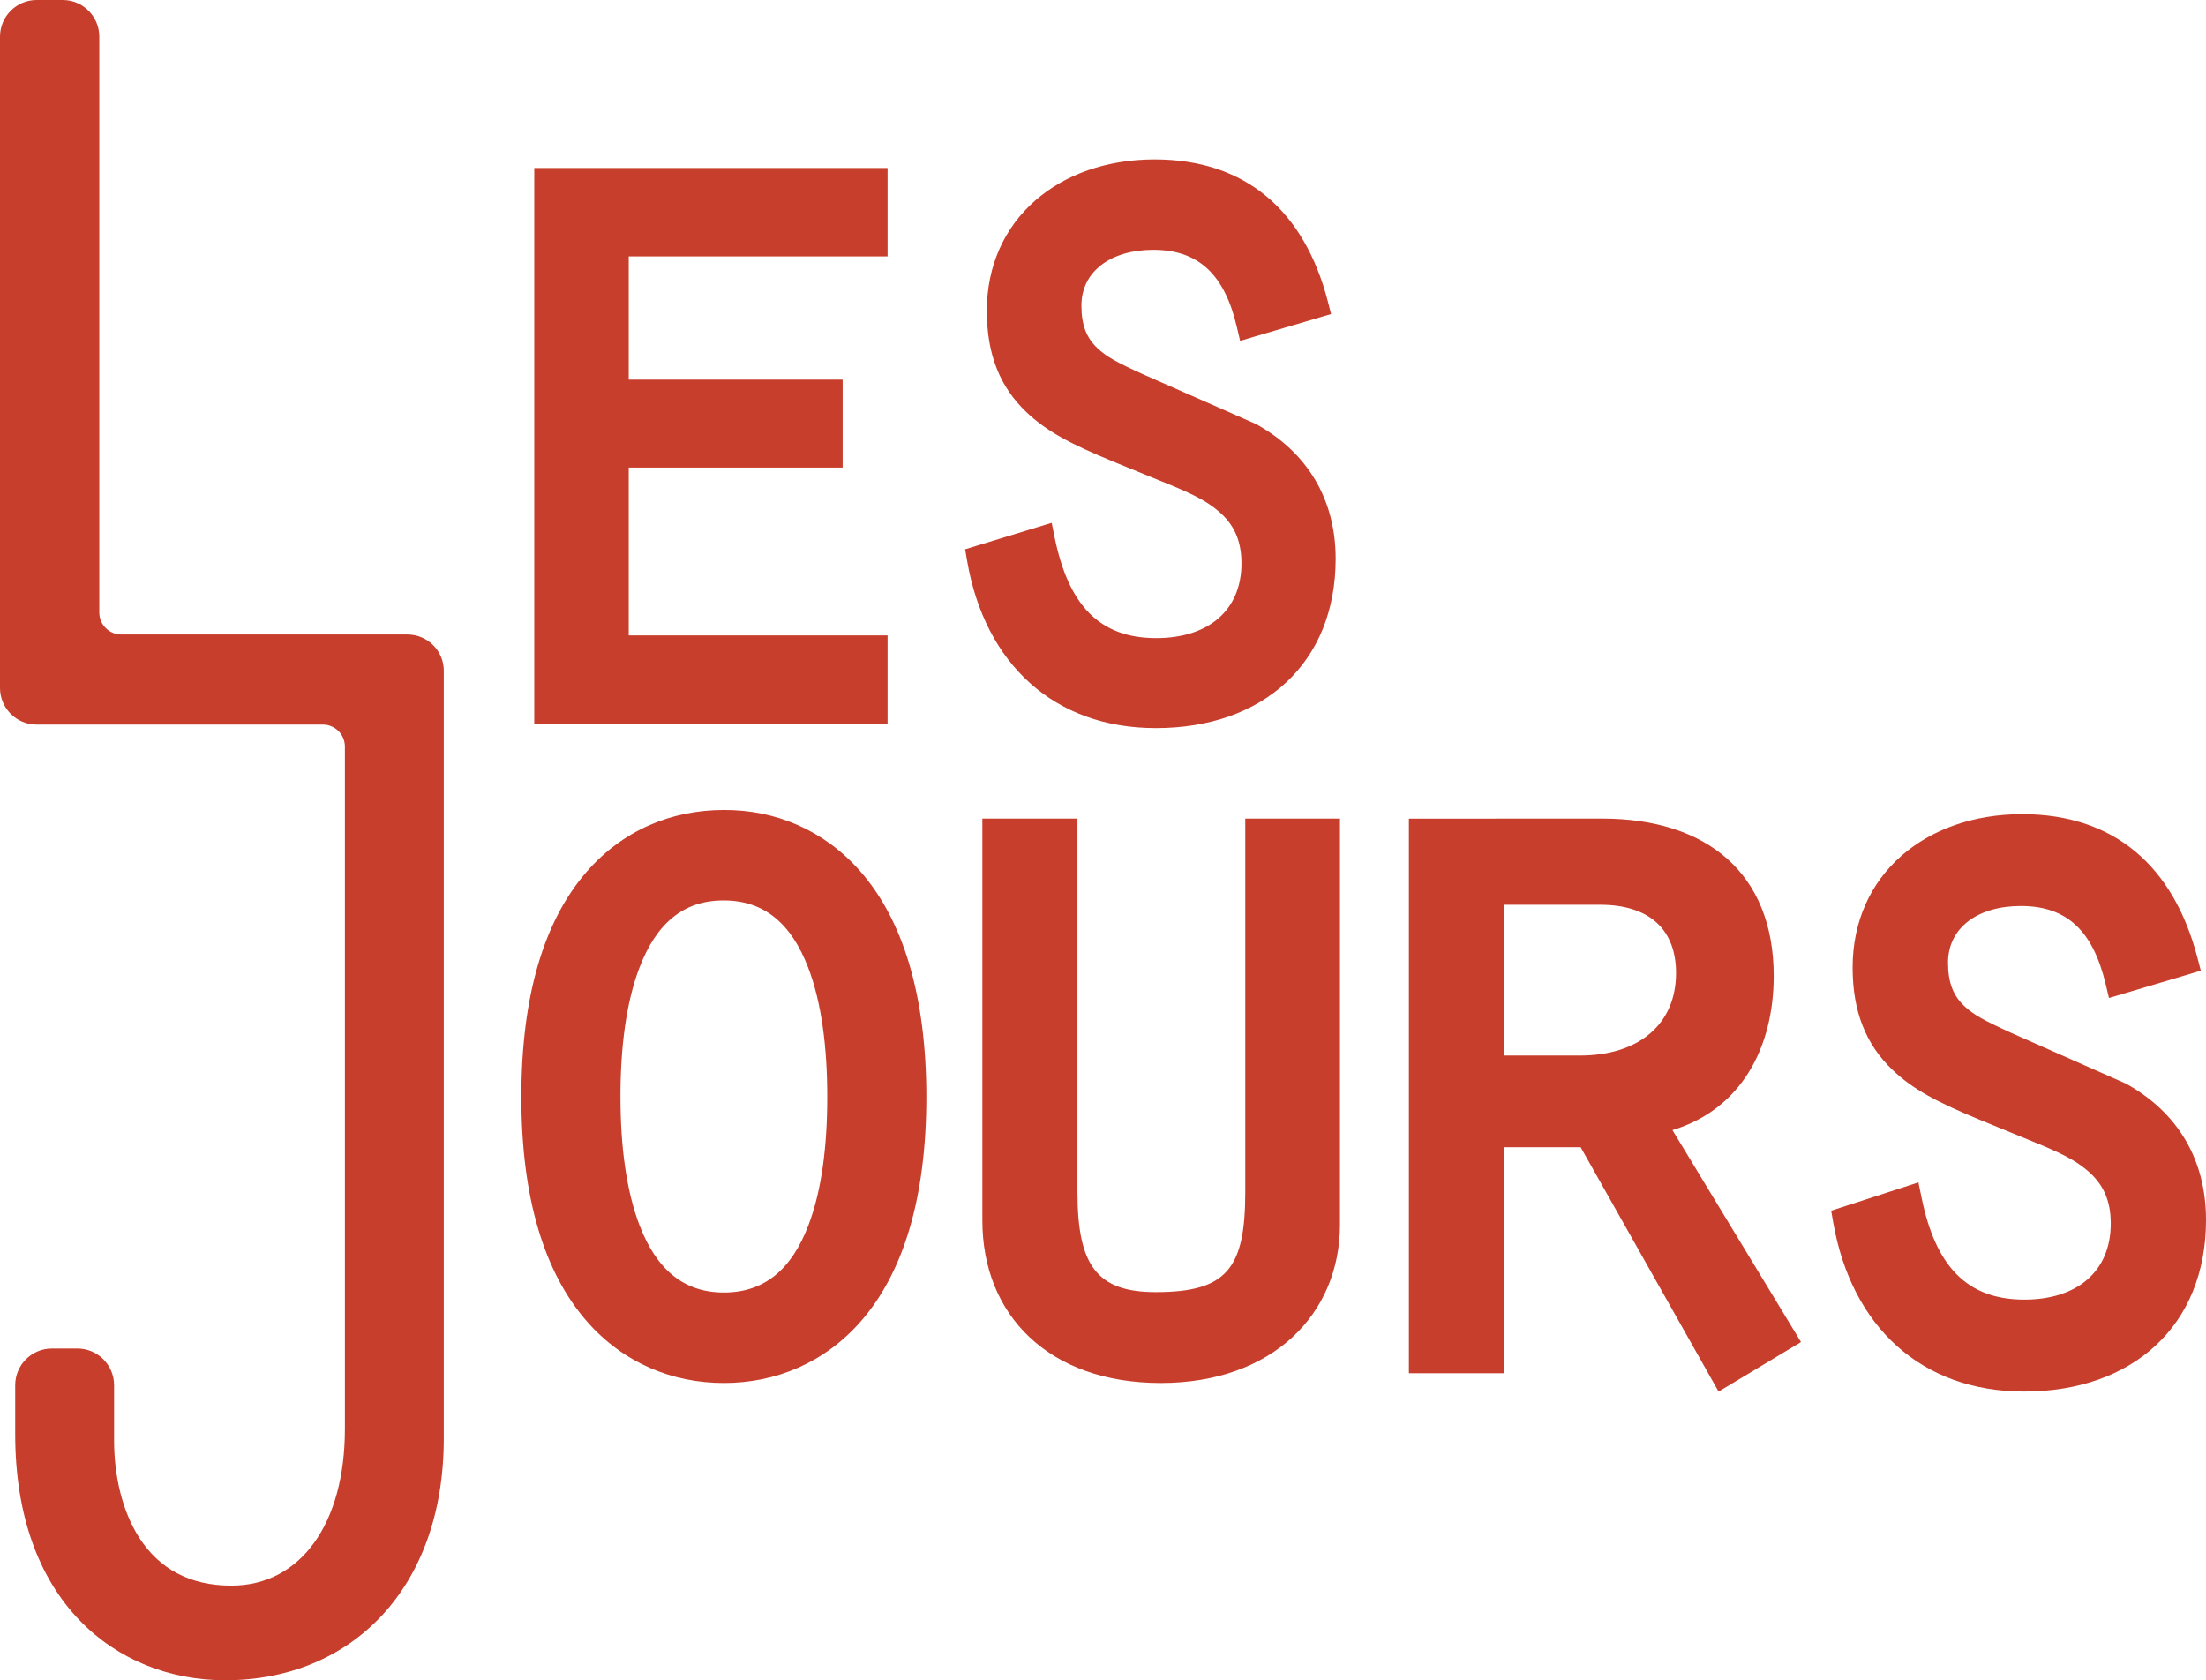
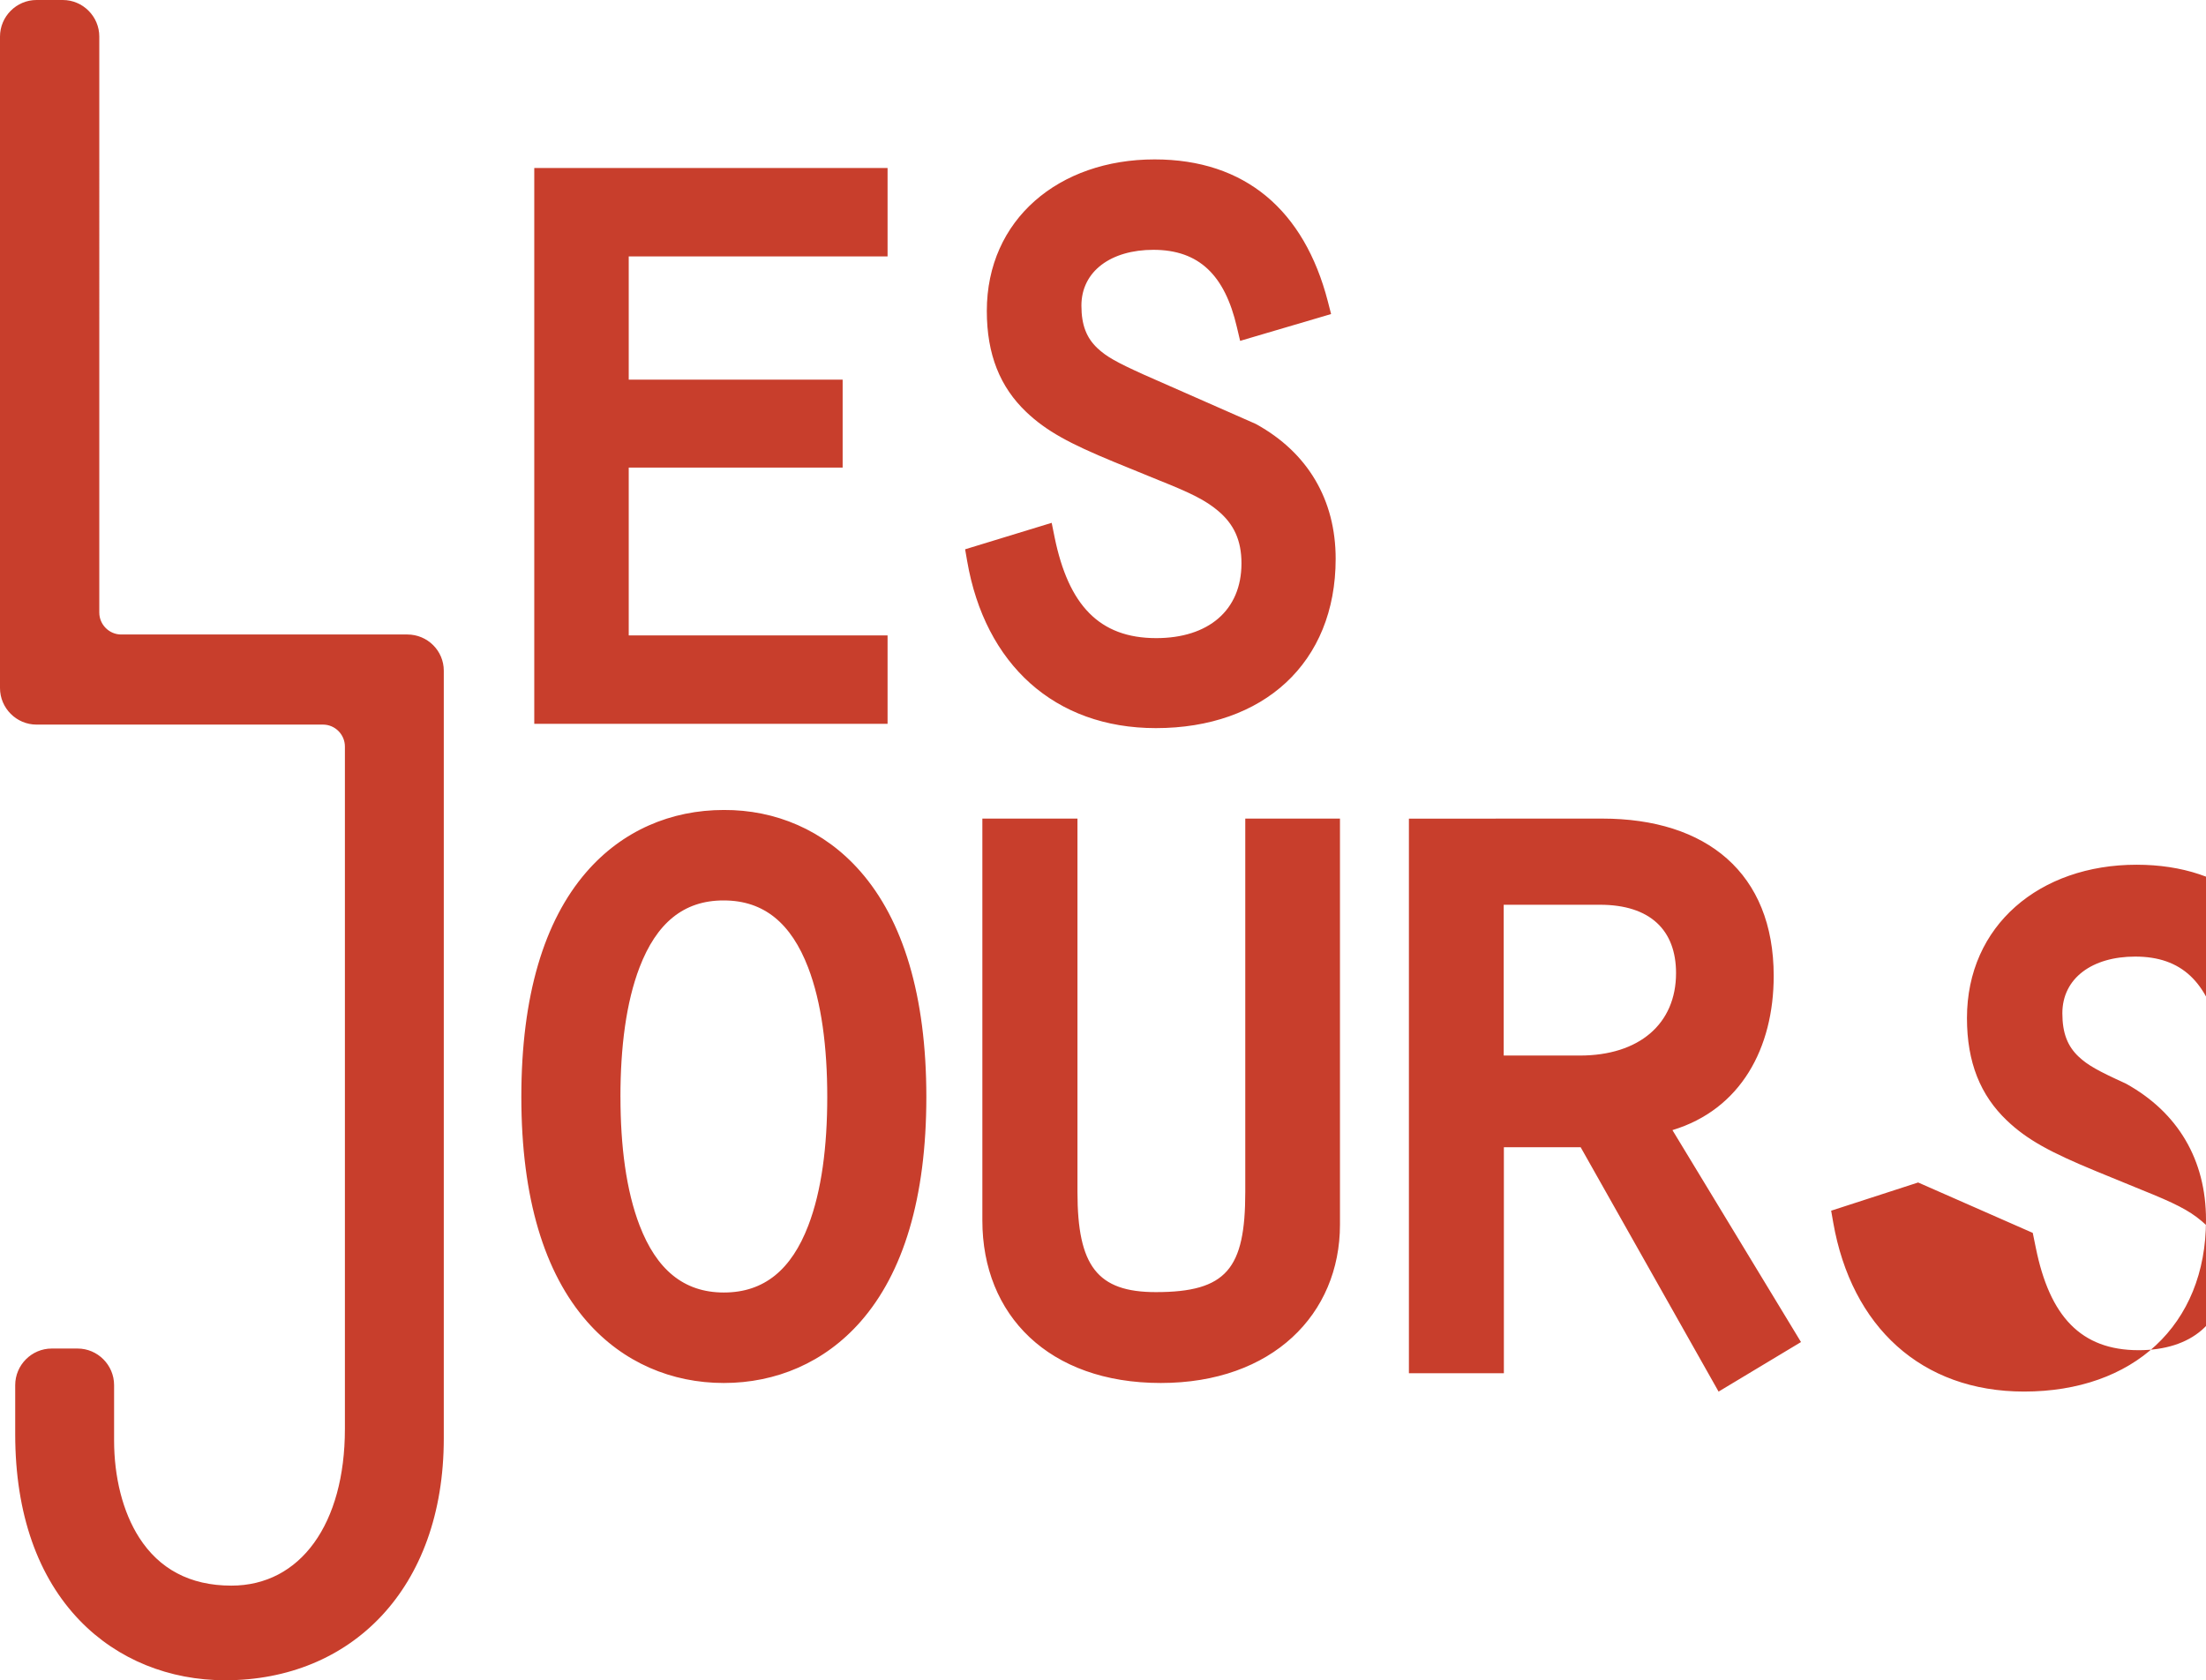
<svg xmlns="http://www.w3.org/2000/svg" viewBox="0 0 512 390">
-   <path fill="#C83E2C" d="M445.19 274.462l-3.372 1.094-14.207 4.608-2.61.845.47 2.7c4.24 24.26 20.5 39.28 44.3 39.28 25.24 0 42.23-15.32 42.23-39.83 0-13.93-6.49-24.97-18.62-31.66l-26.54-11.74c-6.41-2.92-8.82-4.24-10.97-6.27-2.53-2.4-3.75-5.42-3.75-10.04 0-8.17 6.96-13.16 16.9-13.16 10.83 0 16.77 5.92 19.68 18.11l.78 3.24 3.21-.95 15.17-4.51 2.93-.88-.77-2.96c-5.57-21.43-19.44-33.37-40.69-33.37-22.43 0-39.35 14.06-39.35 35.6 0 10.28 3.12 17.91 9.27 23.77 4.73 4.51 10.17 7.41 20.57 11.71l10.76 4.41c7.51 3.02 10.89 4.69 13.87 7.22 3.64 3.08 5.44 6.87 5.44 12.3 0 11.14-7.8 17.67-20.06 17.67-13.43 0-20.66-7.9-23.87-23.77l-.71-3.46zM327 190.012v128.72h22.04v-52.446h17.826L398.873 323 418 311.5l-29.837-49.193c15.874-4.81 23.502-19.065 23.502-35.79 0-23.856-15.57-36.517-39.803-36.517l-44.862.012zM349 245v-35h22.35c11.656 0 17.65 5.904 17.65 15.858C389 237.64 380.465 245 366.65 245H349zm-98.926-55H228v93.287C228 305.214 243.386 321 269.405 321 295.332 321 311 305.015 311 284.242V190h-21.98v86.7c0 17.79-4.34 23.208-20.758 23.208-13.58 0-18.188-6.068-18.188-23.21V190zm-50.407 12.235c-8.424-9.603-19.748-14.294-31.674-14.234-12.223 0-23.568 4.76-31.95 14.47C126.298 213.75 121 231.1 121 254.6c0 23.54 5.374 40.87 15.23 52.12 8.4 9.584 19.71 14.28 31.77 14.28 12.053 0 23.368-4.694 31.77-14.284 9.853-11.25 15.226-28.587 15.23-52.118-.004-23.51-5.416-41.06-15.333-52.363zM144 254.595c0-11.515 1.322-21.963 4.446-30.092 3.906-10.163 10.164-15.54 19.54-15.503 9.4 0 15.664 5.39 19.568 15.54 3.124 8.12 4.446 18.548 4.446 30.055 0 11.464-1.302 21.807-4.41 29.89C183.703 294.615 177.426 300 168 300c-9.376 0-15.643-5.4-19.55-15.553-3.12-8.103-4.443-18.492-4.443-29.852H144zM244.1 121.35l-3.33 1.016-14.103 4.314-2.667.815.474 2.74c4.13 23.91 20.264 38.765 43.796 38.765 24.936 0 41.73-15.102 41.73-39.3 0-13.69-6.462-24.633-18.422-31.237l-.255-.127-25.905-11.408c-6.213-2.815-8.635-4.142-10.744-6.146-2.483-2.358-3.683-5.313-3.683-9.85 0-7.994 6.9-12.948 16.7-12.948 10.64 0 16.58 5.928 19.37 17.885l.77 3.25 3.21-.95 14.97-4.41 2.93-.87-.76-2.96C302.7 48.81 289 37 267.98 37c-22.194 0-38.946 13.92-38.946 35.178 0 10.13 3.087 17.665 9.153 23.446 4.678 4.456 10.07 7.337 20.345 11.58l10.386 4.244c7.484 2.985 10.85 4.64 13.816 7.142 3.612 3.042 5.405 6.79 5.405 12.164 0 10.934-7.71 17.358-19.78 17.358-13.26 0-20.37-7.73-23.58-23.36l-.69-3.403zM124 39v129h82v-20.51h-60.075v-38.953h49.648V88.122h-49.648v-28.61H206V39h-82zM28.124 147.27c-2.786 0-5.078-2.3-5.078-5.092V8.495c0-4.67-3.813-8.495-8.47-8.495H8.47C3.814 0 0 3.825 0 8.495V159.69c0 4.67 3.813 8.494 8.47 8.494h66.5c2.787 0 5.08 2.3 5.08 5.094v158.37c0 22.017-10.28 36.387-26.356 36.387-9.717 0-16.765-3.96-21.367-11.11-3.886-6.04-5.847-14.192-5.847-22.596V321.5c0-4.67-3.812-8.495-8.47-8.495H12c-4.656 0-8.47 3.824-8.47 8.495v11.387c0 18.583 5.334 33.272 15.018 43.276C27.32 385.233 39.328 390 52.263 390 81.45 390 103 368.812 103 333.85V155.67c0-4.622-3.765-8.4-8.47-8.4H28.124z" />
+   <path fill="#C83E2C" d="M445.19 274.462l-3.372 1.094-14.207 4.608-2.61.845.47 2.7c4.24 24.26 20.5 39.28 44.3 39.28 25.24 0 42.23-15.32 42.23-39.83 0-13.93-6.49-24.97-18.62-31.66c-6.41-2.92-8.82-4.24-10.97-6.27-2.53-2.4-3.75-5.42-3.75-10.04 0-8.17 6.96-13.16 16.9-13.16 10.83 0 16.77 5.92 19.68 18.11l.78 3.24 3.21-.95 15.17-4.51 2.93-.88-.77-2.96c-5.57-21.43-19.44-33.37-40.69-33.37-22.43 0-39.35 14.06-39.35 35.6 0 10.28 3.12 17.91 9.27 23.77 4.73 4.51 10.17 7.41 20.57 11.71l10.76 4.41c7.51 3.02 10.89 4.69 13.87 7.22 3.64 3.08 5.44 6.87 5.44 12.3 0 11.14-7.8 17.67-20.06 17.67-13.43 0-20.66-7.9-23.87-23.77l-.71-3.46zM327 190.012v128.72h22.04v-52.446h17.826L398.873 323 418 311.5l-29.837-49.193c15.874-4.81 23.502-19.065 23.502-35.79 0-23.856-15.57-36.517-39.803-36.517l-44.862.012zM349 245v-35h22.35c11.656 0 17.65 5.904 17.65 15.858C389 237.64 380.465 245 366.65 245H349zm-98.926-55H228v93.287C228 305.214 243.386 321 269.405 321 295.332 321 311 305.015 311 284.242V190h-21.98v86.7c0 17.79-4.34 23.208-20.758 23.208-13.58 0-18.188-6.068-18.188-23.21V190zm-50.407 12.235c-8.424-9.603-19.748-14.294-31.674-14.234-12.223 0-23.568 4.76-31.95 14.47C126.298 213.75 121 231.1 121 254.6c0 23.54 5.374 40.87 15.23 52.12 8.4 9.584 19.71 14.28 31.77 14.28 12.053 0 23.368-4.694 31.77-14.284 9.853-11.25 15.226-28.587 15.23-52.118-.004-23.51-5.416-41.06-15.333-52.363zM144 254.595c0-11.515 1.322-21.963 4.446-30.092 3.906-10.163 10.164-15.54 19.54-15.503 9.4 0 15.664 5.39 19.568 15.54 3.124 8.12 4.446 18.548 4.446 30.055 0 11.464-1.302 21.807-4.41 29.89C183.703 294.615 177.426 300 168 300c-9.376 0-15.643-5.4-19.55-15.553-3.12-8.103-4.443-18.492-4.443-29.852H144zM244.1 121.35l-3.33 1.016-14.103 4.314-2.667.815.474 2.74c4.13 23.91 20.264 38.765 43.796 38.765 24.936 0 41.73-15.102 41.73-39.3 0-13.69-6.462-24.633-18.422-31.237l-.255-.127-25.905-11.408c-6.213-2.815-8.635-4.142-10.744-6.146-2.483-2.358-3.683-5.313-3.683-9.85 0-7.994 6.9-12.948 16.7-12.948 10.64 0 16.58 5.928 19.37 17.885l.77 3.25 3.21-.95 14.97-4.41 2.93-.87-.76-2.96C302.7 48.81 289 37 267.98 37c-22.194 0-38.946 13.92-38.946 35.178 0 10.13 3.087 17.665 9.153 23.446 4.678 4.456 10.07 7.337 20.345 11.58l10.386 4.244c7.484 2.985 10.85 4.64 13.816 7.142 3.612 3.042 5.405 6.79 5.405 12.164 0 10.934-7.71 17.358-19.78 17.358-13.26 0-20.37-7.73-23.58-23.36l-.69-3.403zM124 39v129h82v-20.51h-60.075v-38.953h49.648V88.122h-49.648v-28.61H206V39h-82zM28.124 147.27c-2.786 0-5.078-2.3-5.078-5.092V8.495c0-4.67-3.813-8.495-8.47-8.495H8.47C3.814 0 0 3.825 0 8.495V159.69c0 4.67 3.813 8.494 8.47 8.494h66.5c2.787 0 5.08 2.3 5.08 5.094v158.37c0 22.017-10.28 36.387-26.356 36.387-9.717 0-16.765-3.96-21.367-11.11-3.886-6.04-5.847-14.192-5.847-22.596V321.5c0-4.67-3.812-8.495-8.47-8.495H12c-4.656 0-8.47 3.824-8.47 8.495v11.387c0 18.583 5.334 33.272 15.018 43.276C27.32 385.233 39.328 390 52.263 390 81.45 390 103 368.812 103 333.85V155.67c0-4.622-3.765-8.4-8.47-8.4H28.124z" />
</svg>